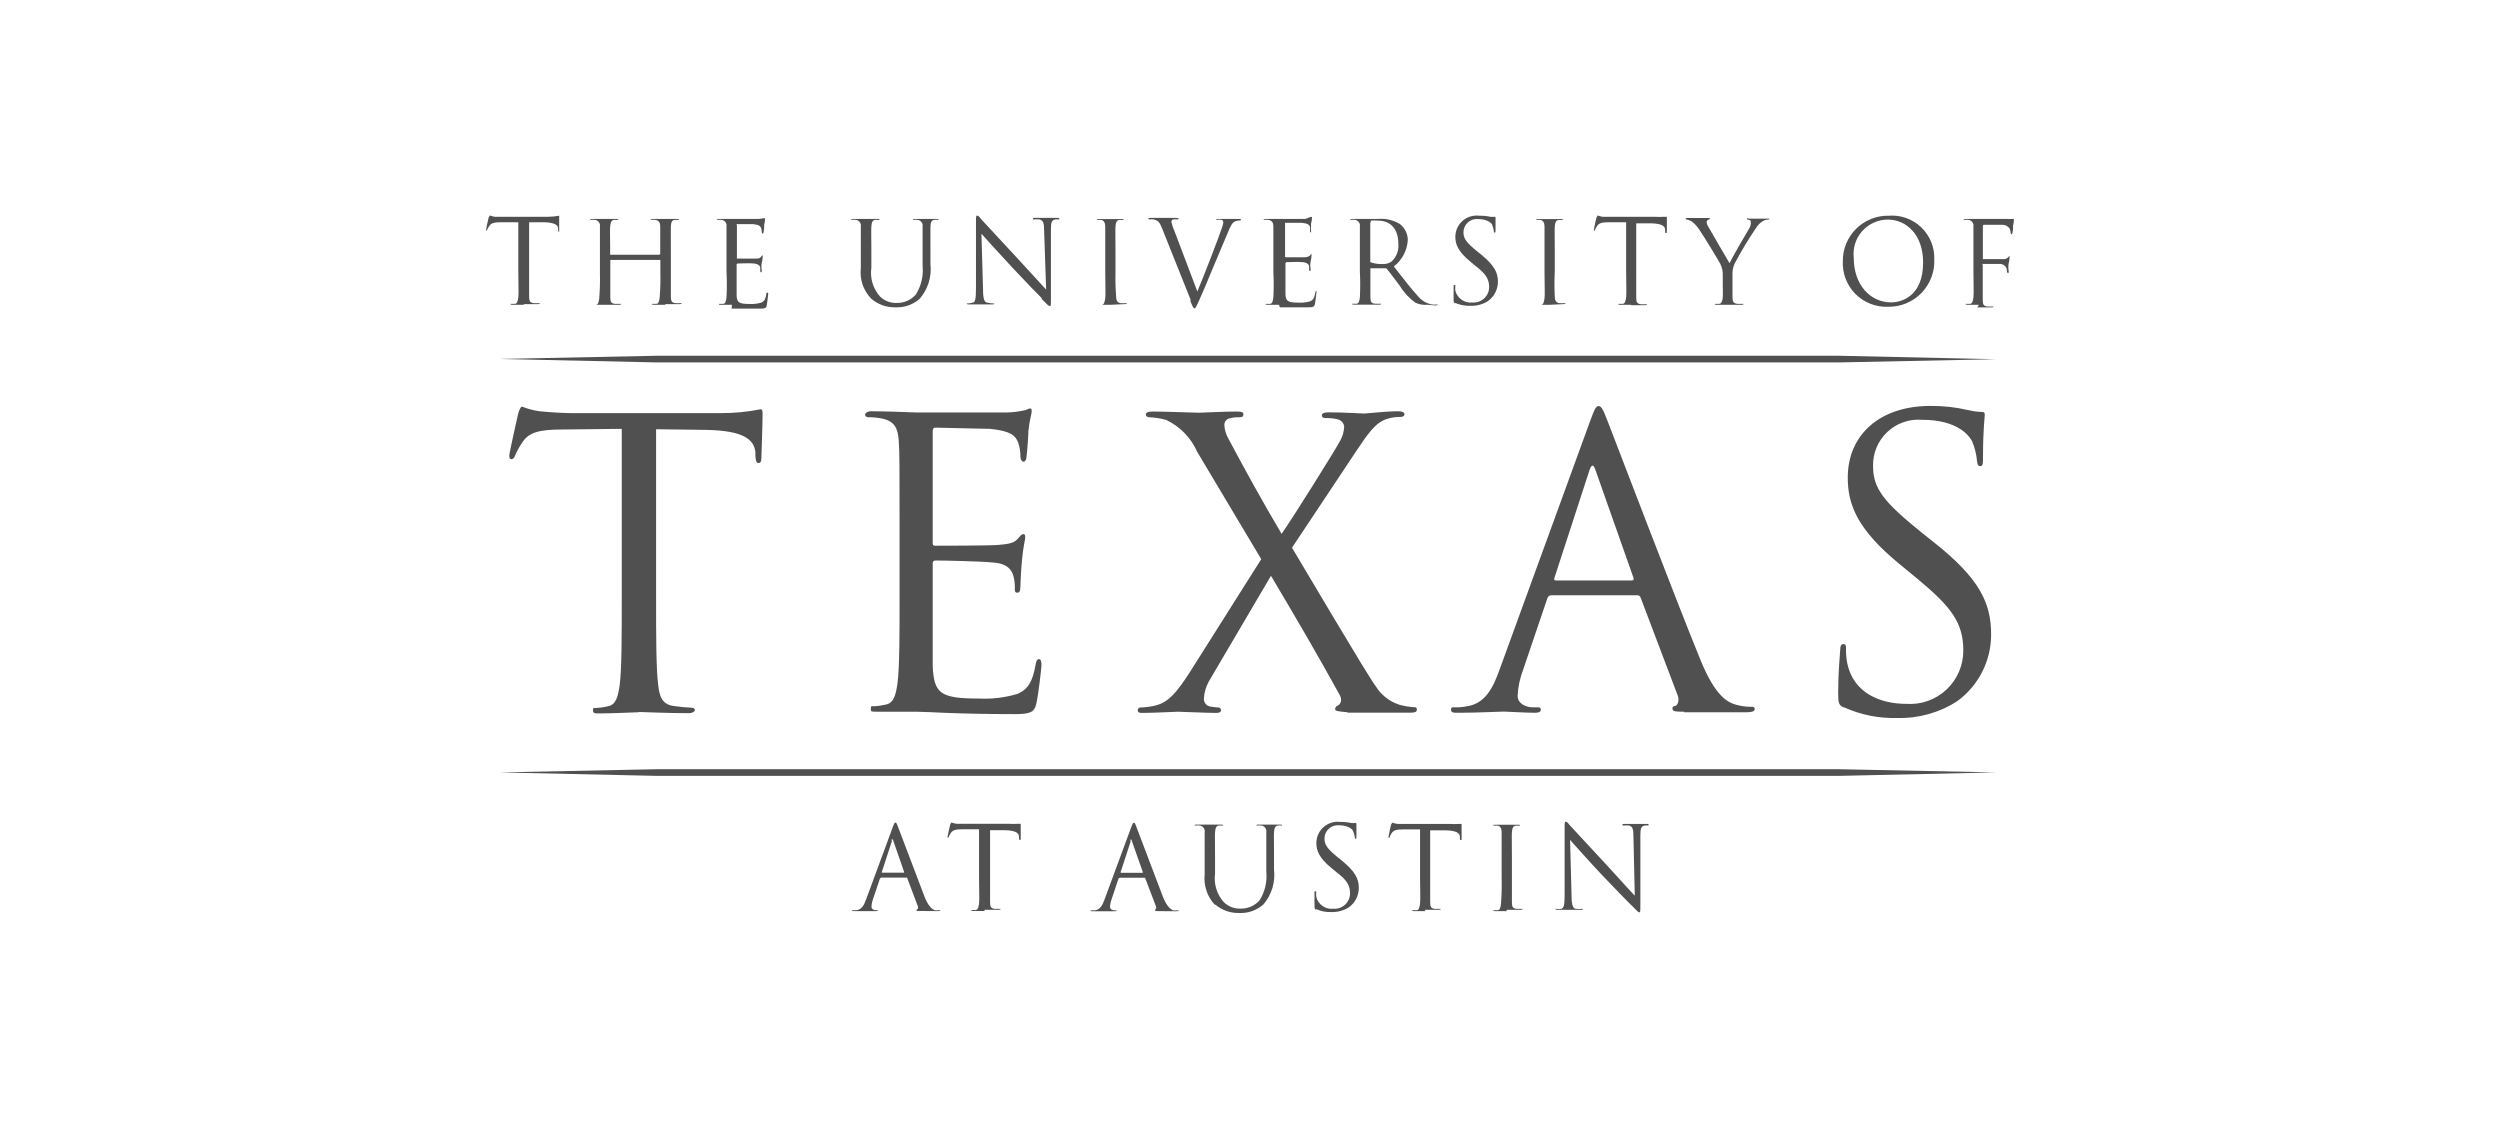
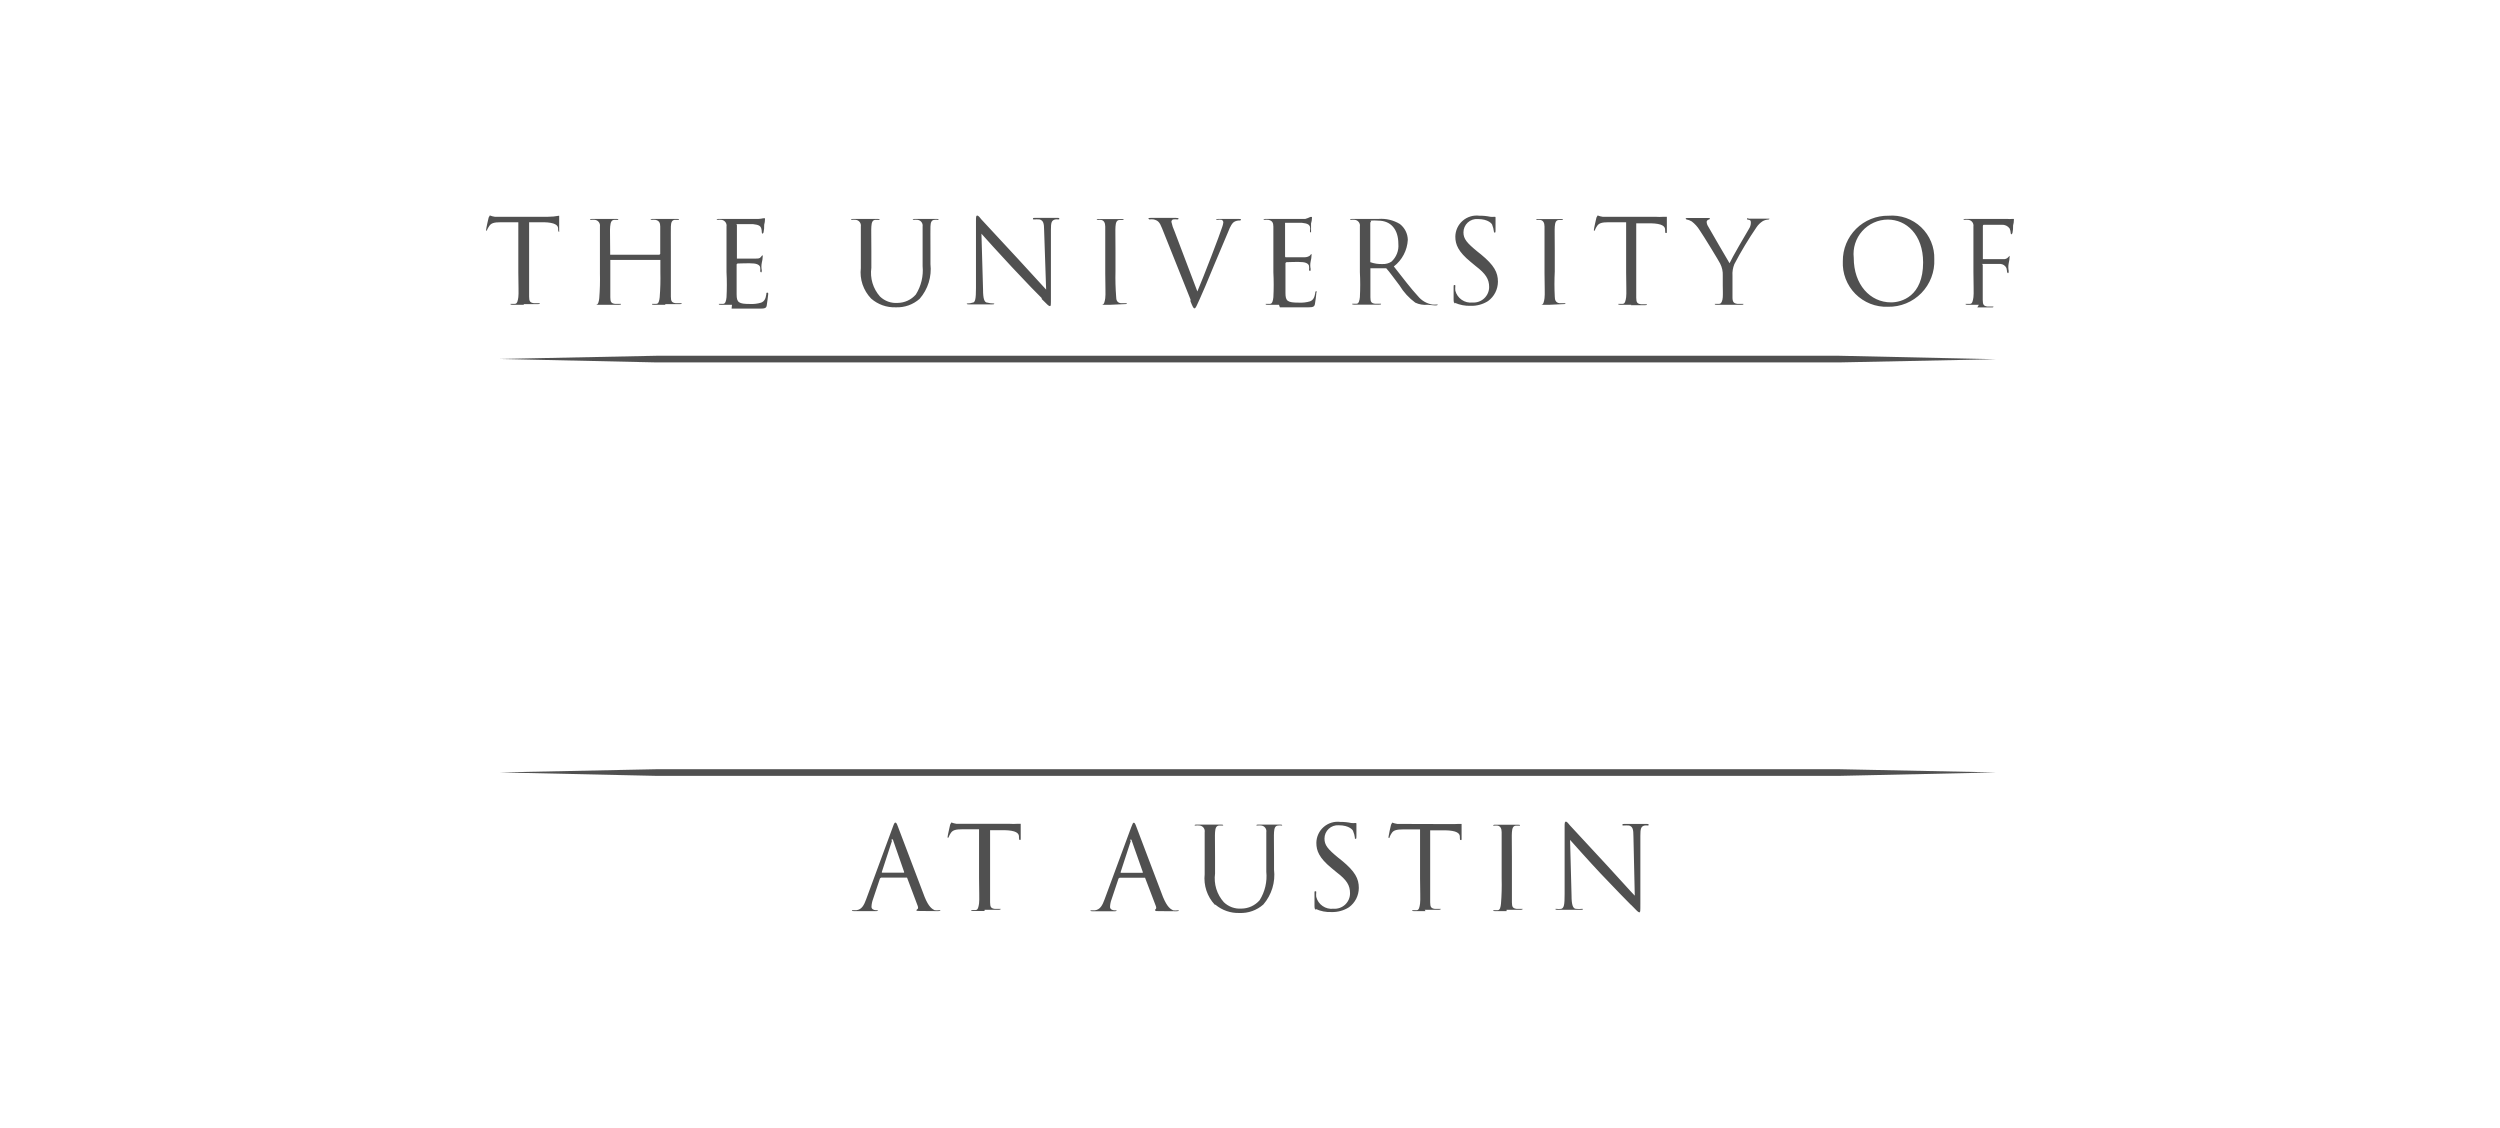
<svg xmlns="http://www.w3.org/2000/svg" width="144" height="65" viewBox="0 0 144 65" fill="none">
  <path fill-rule="evenodd" clip-rule="evenodd" d="M106.147 15.04C106.144 14.695 106.21 14.352 106.341 14.032C106.473 13.713 106.667 13.422 106.912 13.179C107.157 12.935 107.448 12.743 107.768 12.614C108.089 12.484 108.432 12.42 108.777 12.425C109.12 12.397 109.464 12.442 109.788 12.556C110.112 12.67 110.409 12.851 110.658 13.088C110.907 13.325 111.103 13.612 111.233 13.93C111.364 14.248 111.426 14.589 111.415 14.933C111.431 15.291 111.373 15.648 111.245 15.982C111.118 16.317 110.923 16.622 110.673 16.879C110.423 17.135 110.123 17.338 109.792 17.474C109.46 17.61 109.105 17.677 108.747 17.67C108.399 17.683 108.053 17.624 107.729 17.496C107.406 17.368 107.113 17.174 106.868 16.927C106.624 16.68 106.433 16.384 106.309 16.059C106.185 15.735 106.13 15.387 106.147 15.04ZM106.776 14.856C106.776 16.39 107.719 17.417 108.923 17.417C109.529 17.417 110.771 17.072 110.771 15.117C110.771 13.507 109.797 12.648 108.739 12.648C108.461 12.648 108.186 12.708 107.932 12.822C107.678 12.936 107.451 13.102 107.266 13.309C107.08 13.517 106.941 13.762 106.857 14.027C106.772 14.292 106.745 14.572 106.776 14.848V14.856ZM83.827 17.494C83.743 17.44 83.728 17.417 83.728 17.233V16.528C83.728 16.42 83.728 16.42 83.781 16.42C83.835 16.42 83.827 16.42 83.827 16.497C83.817 16.578 83.817 16.661 83.827 16.742C83.881 16.956 84.012 17.144 84.194 17.269C84.375 17.395 84.597 17.45 84.816 17.425C84.939 17.433 85.061 17.416 85.177 17.375C85.292 17.335 85.398 17.271 85.488 17.187C85.578 17.104 85.649 17.003 85.699 16.891C85.748 16.779 85.774 16.658 85.775 16.535C85.775 16.075 85.575 15.768 85.008 15.332L84.701 15.078C83.996 14.496 83.827 14.089 83.827 13.629C83.829 13.456 83.868 13.284 83.94 13.127C84.013 12.969 84.119 12.829 84.25 12.715C84.381 12.601 84.535 12.517 84.701 12.467C84.868 12.417 85.043 12.403 85.215 12.425C85.426 12.422 85.637 12.443 85.844 12.487C85.92 12.496 85.997 12.496 86.074 12.487C86.127 12.487 86.143 12.487 86.143 12.533V13.246C86.143 13.353 86.143 13.399 86.097 13.399C86.051 13.399 86.051 13.361 86.043 13.307C86.03 13.194 86.002 13.083 85.959 12.978C85.959 12.901 85.736 12.617 85.123 12.617C85.017 12.609 84.911 12.622 84.811 12.657C84.71 12.692 84.618 12.747 84.541 12.819C84.463 12.891 84.401 12.978 84.359 13.076C84.316 13.173 84.294 13.278 84.295 13.384C84.295 13.76 84.487 13.99 85.115 14.503L85.299 14.649C86.066 15.278 86.281 15.692 86.281 16.229C86.279 16.445 86.228 16.659 86.129 16.852C86.031 17.045 85.888 17.212 85.713 17.34C85.411 17.532 85.059 17.628 84.701 17.616C84.39 17.625 84.081 17.565 83.796 17.44L83.827 17.494ZM68.576 17.256L66.936 13.154C66.79 12.778 66.69 12.701 66.453 12.64C66.369 12.628 66.284 12.628 66.2 12.64L66.146 12.594C66.146 12.556 66.207 12.548 66.314 12.548H67.702C67.825 12.548 67.886 12.563 67.886 12.594C67.886 12.594 67.886 12.64 67.817 12.64C67.734 12.628 67.648 12.628 67.564 12.64C67.537 12.651 67.513 12.67 67.497 12.695C67.48 12.72 67.472 12.749 67.472 12.778C67.513 12.969 67.574 13.154 67.656 13.33L68.968 16.788C69.351 15.883 70.248 13.553 70.401 13.07C70.431 12.988 70.452 12.903 70.463 12.816C70.464 12.785 70.456 12.753 70.44 12.726C70.424 12.699 70.399 12.677 70.371 12.663C70.287 12.649 70.201 12.649 70.118 12.663H70.041C70.041 12.663 70.041 12.61 70.187 12.61H71.367C71.444 12.61 71.482 12.625 71.482 12.655C71.482 12.655 71.482 12.701 71.406 12.701C71.29 12.697 71.175 12.726 71.076 12.786C70.992 12.847 70.892 12.954 70.716 13.415L69.949 15.232C69.55 16.206 69.243 16.926 69.09 17.256C68.937 17.586 68.876 17.762 68.806 17.762C68.737 17.762 68.699 17.67 68.569 17.348L68.576 17.256ZM50.174 17.195C49.953 16.964 49.785 16.686 49.682 16.383C49.58 16.079 49.547 15.757 49.584 15.439V13.047C49.591 13.002 49.589 12.957 49.578 12.913C49.567 12.869 49.548 12.828 49.52 12.793C49.493 12.757 49.459 12.727 49.42 12.704C49.381 12.682 49.337 12.668 49.293 12.663C49.216 12.655 49.139 12.655 49.063 12.663H49.017C49.017 12.663 49.017 12.61 49.124 12.61H50.558C50.627 12.61 50.665 12.61 50.665 12.663H50.435C50.259 12.663 50.205 12.809 50.19 13.047C50.174 13.284 50.19 13.445 50.19 14.488V15.424C50.148 15.719 50.17 16.02 50.256 16.307C50.342 16.593 50.49 16.856 50.688 17.08C50.822 17.209 50.98 17.308 51.155 17.372C51.329 17.435 51.515 17.461 51.7 17.448C51.9 17.446 52.096 17.403 52.278 17.319C52.459 17.236 52.62 17.115 52.751 16.965C53.06 16.476 53.197 15.899 53.142 15.324V13.047C53.149 13.002 53.147 12.957 53.136 12.913C53.125 12.869 53.105 12.828 53.078 12.793C53.051 12.757 53.017 12.727 52.977 12.704C52.938 12.682 52.895 12.668 52.85 12.663C52.776 12.655 52.702 12.655 52.628 12.663H52.574C52.574 12.663 52.574 12.61 52.682 12.61H53.955C54.023 12.61 54.062 12.61 54.062 12.663H54.001C53.947 12.654 53.893 12.654 53.84 12.663C53.656 12.663 53.602 12.809 53.594 13.047C53.587 13.284 53.594 13.445 53.594 14.488V15.209C53.635 15.567 53.6 15.93 53.493 16.275C53.387 16.619 53.209 16.938 52.973 17.21C52.594 17.547 52.099 17.723 51.593 17.701C51.073 17.72 50.565 17.539 50.174 17.195ZM60.027 17.195C59.95 17.133 58.992 16.144 58.279 15.377C57.566 14.611 56.745 13.706 56.531 13.461L56.623 16.666C56.623 17.218 56.7 17.432 56.876 17.432C56.986 17.462 57.099 17.478 57.213 17.478H57.267C57.267 17.517 57.267 17.532 57.144 17.532H55.795C55.733 17.532 55.687 17.532 55.687 17.478H55.741C55.835 17.478 55.928 17.463 56.017 17.432C56.178 17.432 56.216 17.195 56.216 16.589V12.755C56.216 12.487 56.216 12.418 56.293 12.418C56.37 12.418 56.462 12.563 56.523 12.633C56.584 12.701 57.62 13.821 58.655 14.933L60.257 16.681L60.142 13.284C60.142 12.847 60.089 12.701 59.882 12.64C59.772 12.632 59.661 12.632 59.552 12.64C59.506 12.64 59.498 12.64 59.498 12.594C59.498 12.548 59.552 12.548 59.629 12.548H60.901C60.97 12.548 61.016 12.548 61.016 12.594C61.016 12.64 61.016 12.64 60.947 12.64C60.894 12.631 60.84 12.631 60.786 12.64C60.564 12.686 60.533 12.832 60.533 13.231V17.156C60.533 17.601 60.533 17.632 60.472 17.632C60.411 17.632 60.334 17.563 59.981 17.202L60.027 17.195ZM73.668 17.555H73.008C72.932 17.555 72.901 17.555 72.901 17.501H73.154C73.284 17.501 73.323 17.325 73.346 17.126C73.371 16.643 73.371 16.159 73.346 15.677V13.047C73.346 12.839 73.284 12.709 73.062 12.663C72.986 12.655 72.908 12.655 72.832 12.663H72.778C72.778 12.663 72.778 12.61 72.886 12.61H75.186C75.287 12.581 75.384 12.542 75.477 12.495H75.569V12.556C75.568 12.663 75.55 12.769 75.516 12.87V13.384C75.469 13.384 75.454 13.384 75.454 13.3C75.471 13.219 75.471 13.135 75.454 13.054C75.408 12.947 75.339 12.87 74.979 12.832H74.066C73.997 12.832 74.02 12.832 74.02 12.901V14.749C74.02 14.795 74.02 14.818 74.066 14.818H75.132C75.244 14.823 75.355 14.79 75.447 14.726C75.493 14.664 75.516 14.634 75.546 14.634V14.687C75.542 14.814 75.524 14.94 75.493 15.063C75.463 15.205 75.463 15.351 75.493 15.492C75.493 15.539 75.493 15.615 75.447 15.615L75.4 15.554C75.411 15.483 75.411 15.41 75.4 15.339C75.4 15.247 75.308 15.132 75.048 15.101C74.787 15.071 74.204 15.101 74.097 15.101L74.043 15.148V16.88C74.043 17.348 74.166 17.432 74.81 17.432C75.03 17.445 75.251 17.419 75.462 17.356C75.631 17.287 75.715 17.149 75.761 16.873C75.761 16.804 75.761 16.781 75.822 16.781C75.884 16.781 75.822 16.827 75.822 16.873C75.822 16.919 75.769 17.386 75.738 17.524C75.707 17.662 75.631 17.701 75.37 17.701H73.721L73.668 17.555ZM42.162 17.555H41.51C41.434 17.555 41.403 17.555 41.403 17.501H41.656C41.786 17.501 41.825 17.325 41.847 17.126C41.872 16.643 41.872 16.159 41.847 15.677V13.047C41.855 13.002 41.853 12.957 41.842 12.913C41.831 12.869 41.811 12.828 41.784 12.793C41.757 12.757 41.722 12.727 41.683 12.704C41.644 12.682 41.601 12.668 41.556 12.663C41.482 12.655 41.408 12.655 41.334 12.663H41.28C41.28 12.663 41.28 12.61 41.388 12.61H43.688C43.783 12.605 43.878 12.593 43.971 12.571H44.063V12.633C44.062 12.739 44.047 12.845 44.017 12.947C44.023 13.096 44.01 13.245 43.979 13.392L43.933 13.461C43.933 13.461 43.879 13.461 43.879 13.376C43.88 13.293 43.867 13.21 43.841 13.131C43.795 13.024 43.726 12.947 43.366 12.909H42.446C42.369 12.909 42.446 12.909 42.446 12.978V14.894H43.511C43.665 14.894 43.764 14.894 43.826 14.802C43.887 14.71 43.902 14.71 43.933 14.71V14.764C43.929 14.891 43.911 15.017 43.879 15.14C43.85 15.281 43.85 15.428 43.879 15.569C43.879 15.615 43.879 15.692 43.833 15.692L43.787 15.63C43.797 15.559 43.797 15.487 43.787 15.416C43.787 15.324 43.695 15.209 43.435 15.178C43.174 15.148 42.591 15.178 42.476 15.178L42.43 15.224V16.957C42.43 17.425 42.553 17.509 43.197 17.509C43.414 17.521 43.633 17.495 43.841 17.432C44.017 17.363 44.102 17.225 44.14 16.949C44.14 16.88 44.14 16.857 44.201 16.857C44.263 16.857 44.248 16.903 44.248 16.949C44.248 16.995 44.186 17.463 44.163 17.601C44.14 17.739 44.056 17.777 43.795 17.777H42.139L42.162 17.555ZM113.983 17.555H113.324C113.255 17.555 113.217 17.555 113.217 17.501H113.477C113.608 17.501 113.638 17.325 113.669 17.126C113.7 16.926 113.669 16.359 113.669 15.677V13.047C113.676 13.002 113.674 12.957 113.663 12.913C113.652 12.869 113.633 12.828 113.605 12.793C113.578 12.757 113.544 12.727 113.505 12.704C113.466 12.682 113.422 12.668 113.378 12.663C113.301 12.655 113.224 12.655 113.148 12.663H113.094C113.094 12.663 113.094 12.61 113.201 12.61H115.617C115.713 12.62 115.811 12.62 115.908 12.61H116V12.671C115.999 12.777 115.984 12.883 115.954 12.985C115.96 13.134 115.947 13.284 115.916 13.43L115.862 13.499C115.862 13.499 115.816 13.499 115.816 13.415C115.81 13.327 115.789 13.242 115.755 13.162C115.704 13.09 115.636 13.033 115.556 12.995C115.477 12.958 115.39 12.941 115.302 12.947H114.267C114.267 12.947 114.213 12.947 114.213 13.024V14.925H115.379C115.436 14.933 115.495 14.926 115.549 14.905C115.602 14.883 115.65 14.848 115.686 14.802L115.755 14.733V14.787C115.75 14.914 115.732 15.04 115.701 15.163C115.672 15.31 115.672 15.461 115.701 15.607C115.701 15.653 115.701 15.738 115.655 15.738L115.609 15.677C115.602 15.596 115.59 15.517 115.571 15.439C115.539 15.371 115.489 15.313 115.427 15.271C115.365 15.229 115.293 15.205 115.218 15.201H114.206C114.083 15.201 114.206 15.201 114.206 15.262V17.279C114.206 17.555 114.267 17.624 114.466 17.655H114.819C114.819 17.693 114.819 17.708 114.712 17.708H113.891L113.983 17.555ZM99.53 17.555H98.878C98.802 17.555 98.771 17.555 98.771 17.501H99.024C99.154 17.501 99.216 17.325 99.231 17.126C99.246 16.926 99.231 16.566 99.231 16.459V15.883C99.244 15.639 99.191 15.395 99.078 15.178C99.032 15.071 98.135 13.599 97.897 13.254C97.778 13.061 97.624 12.892 97.445 12.755C97.356 12.699 97.257 12.662 97.153 12.648L97.092 12.602C97.092 12.602 97.092 12.556 97.176 12.556H98.403C98.48 12.556 98.487 12.556 98.487 12.602C98.487 12.648 98.487 12.602 98.388 12.663C98.365 12.673 98.344 12.689 98.33 12.709C98.315 12.729 98.306 12.753 98.303 12.778C98.308 12.871 98.337 12.961 98.388 13.039C98.503 13.238 99.499 14.971 99.622 15.163C99.745 14.879 100.596 13.415 100.734 13.192C100.803 13.09 100.843 12.971 100.849 12.847C100.849 12.755 100.849 12.678 100.742 12.663C100.634 12.648 100.634 12.663 100.634 12.594C100.634 12.525 100.68 12.594 100.749 12.594H101.922C101.922 12.594 101.922 12.648 101.838 12.648C101.73 12.655 101.625 12.686 101.531 12.74C101.392 12.83 101.272 12.947 101.179 13.085C100.711 13.77 100.283 14.482 99.898 15.216C99.812 15.428 99.775 15.656 99.791 15.883V17.126C99.791 17.402 99.868 17.471 100.067 17.501H100.42C100.42 17.54 100.42 17.555 100.312 17.555H99.492H99.53ZM93.971 17.555H93.32C93.243 17.555 93.212 17.555 93.212 17.501H93.465C93.603 17.501 93.634 17.325 93.665 17.126C93.695 16.926 93.665 16.359 93.665 15.677V12.801H92.668C92.261 12.801 92.1 12.855 91.993 13.016C91.948 13.081 91.91 13.15 91.878 13.223C91.879 13.232 91.878 13.242 91.874 13.25C91.871 13.259 91.866 13.267 91.86 13.274C91.853 13.28 91.845 13.285 91.836 13.288C91.828 13.291 91.818 13.293 91.809 13.292V13.231C91.809 13.169 91.939 12.586 91.955 12.533L92.024 12.41C92.118 12.447 92.215 12.473 92.315 12.487H95.351C95.51 12.498 95.668 12.498 95.827 12.487H96.011V13.33C96.011 13.43 96.011 13.422 95.965 13.422C95.919 13.422 95.919 13.422 95.911 13.307V13.231C95.911 13.031 95.735 12.878 95.091 12.863H94.247V17.149C94.247 17.425 94.309 17.494 94.516 17.524H94.861C94.861 17.563 94.861 17.578 94.753 17.578H93.933L93.971 17.555ZM89.279 17.555H88.773C88.903 17.555 88.934 17.379 88.964 17.179C88.995 16.98 88.964 16.413 88.964 15.73V13.047C88.964 12.839 88.888 12.701 88.734 12.671C88.668 12.661 88.601 12.661 88.535 12.671H88.481C88.481 12.671 88.481 12.617 88.589 12.617H89.915C89.992 12.617 90.022 12.617 90.022 12.671H89.808C89.624 12.671 89.57 12.816 89.555 13.054C89.539 13.292 89.555 13.453 89.555 14.496V15.638C89.53 16.121 89.53 16.605 89.555 17.087C89.555 17.287 89.616 17.432 89.816 17.463H90.168C90.168 17.501 90.168 17.517 90.061 17.517L89.279 17.555ZM82.232 17.555C81.988 17.579 81.741 17.537 81.519 17.432C81.156 17.165 80.848 16.829 80.614 16.443C80.331 16.075 80.016 15.63 79.848 15.454H78.935V17.118C78.935 17.394 78.989 17.463 79.196 17.494H79.549C79.549 17.532 79.549 17.547 79.441 17.547H77.992C77.915 17.547 77.885 17.547 77.885 17.494H78.138C78.268 17.494 78.306 17.317 78.329 17.118C78.354 16.635 78.354 16.152 78.329 15.669V13.047C78.337 13.002 78.335 12.957 78.324 12.913C78.313 12.869 78.293 12.828 78.266 12.793C78.239 12.757 78.204 12.727 78.165 12.704C78.126 12.682 78.083 12.668 78.038 12.663C77.964 12.655 77.89 12.655 77.816 12.663H77.762C77.762 12.663 77.762 12.61 77.87 12.61H79.403C79.832 12.577 80.261 12.679 80.63 12.901C80.77 13.009 80.884 13.147 80.964 13.305C81.043 13.463 81.086 13.636 81.09 13.813C81.074 14.112 80.994 14.404 80.855 14.668C80.716 14.933 80.522 15.165 80.285 15.347C80.829 16.045 81.289 16.643 81.673 17.057C81.879 17.311 82.17 17.483 82.493 17.54C82.58 17.548 82.667 17.548 82.754 17.54H82.815C82.815 17.578 82.769 17.593 82.654 17.593L82.232 17.555ZM78.974 12.748L78.928 12.824V15.101C79.154 15.182 79.393 15.218 79.633 15.209C79.811 15.217 79.987 15.172 80.139 15.078C80.283 14.95 80.395 14.789 80.465 14.609C80.536 14.43 80.563 14.236 80.545 14.043C80.545 13.208 80.108 12.709 79.388 12.709C79.237 12.695 79.086 12.695 78.935 12.709L78.974 12.748ZM63.976 17.555H63.462C63.6 17.555 63.631 17.379 63.662 17.179C63.692 16.98 63.662 16.413 63.662 15.73V13.047C63.662 12.839 63.585 12.701 63.439 12.671C63.368 12.662 63.296 12.662 63.224 12.671H63.171C63.171 12.671 63.171 12.617 63.278 12.617H64.612C64.689 12.617 64.72 12.617 64.72 12.671H64.497C64.321 12.671 64.267 12.816 64.252 13.054C64.237 13.292 64.252 13.453 64.252 14.496V15.638C64.24 16.122 64.253 16.605 64.29 17.087C64.29 17.287 64.344 17.432 64.551 17.463H64.904C64.904 17.501 64.904 17.517 64.796 17.517L63.976 17.555ZM38.313 17.555H37.653C37.584 17.555 37.554 17.555 37.554 17.501H37.807C37.937 17.501 37.975 17.325 37.998 17.126C38.036 16.644 38.049 16.16 38.037 15.677V14.971H35.154V17.126C35.154 17.402 35.215 17.471 35.414 17.501H35.767C35.767 17.54 35.767 17.555 35.66 17.555H34.326C34.456 17.555 34.494 17.379 34.517 17.179C34.555 16.697 34.568 16.214 34.556 15.73V13.047C34.563 13.002 34.561 12.957 34.55 12.913C34.539 12.869 34.519 12.828 34.492 12.793C34.465 12.757 34.431 12.727 34.392 12.704C34.352 12.682 34.309 12.668 34.264 12.663C34.19 12.656 34.116 12.656 34.042 12.663H33.981C33.981 12.663 33.981 12.61 34.088 12.61H35.507C35.583 12.61 35.614 12.61 35.614 12.663H35.399C35.215 12.663 35.169 12.809 35.146 13.047C35.123 13.284 35.146 13.445 35.146 14.488V14.672H37.983L38.029 14.626V13.047C38.029 12.839 37.968 12.709 37.753 12.663C37.677 12.656 37.599 12.656 37.523 12.663H37.462C37.476 12.646 37.493 12.633 37.513 12.623C37.533 12.614 37.555 12.609 37.577 12.61H39.003C39.072 12.61 39.11 12.61 39.11 12.663H38.888C38.704 12.663 38.65 12.809 38.642 13.047C38.635 13.284 38.642 13.445 38.642 14.488V17.087C38.642 17.363 38.704 17.432 38.911 17.463H39.264C39.264 17.501 39.264 17.517 39.156 17.517H38.328L38.313 17.555ZM30.17 17.555H29.511C29.434 17.555 29.403 17.555 29.403 17.501H29.656C29.794 17.501 29.825 17.325 29.855 17.126C29.886 16.926 29.855 16.359 29.855 15.677V12.801H28.859C28.445 12.801 28.291 12.855 28.184 13.016C28.138 13.082 28.097 13.151 28.061 13.223C28.062 13.232 28.061 13.24 28.059 13.249C28.056 13.257 28.052 13.265 28.046 13.271C28.04 13.278 28.033 13.283 28.025 13.286C28.017 13.29 28.009 13.292 28 13.292V13.231C28 13.169 28.13 12.586 28.146 12.533L28.215 12.41C28.309 12.447 28.406 12.473 28.506 12.487H31.542C31.766 12.487 31.989 12.467 32.209 12.425V13.361C32.209 13.361 32.156 13.361 32.148 13.246V13.169C32.148 12.97 31.964 12.816 31.32 12.801H30.477V17.087C30.477 17.363 30.538 17.432 30.745 17.463H31.098C31.098 17.501 31.059 17.517 30.99 17.517H30.17V17.555Z" fill="#505050" />
-   <path fill-rule="evenodd" clip-rule="evenodd" d="M75.815 52.412C75.723 52.365 75.715 52.335 75.715 52.151V51.445C75.715 51.338 75.715 51.338 75.769 51.338C75.822 51.338 75.815 51.338 75.815 51.415C75.805 51.496 75.805 51.579 75.815 51.66C75.869 51.874 75.999 52.062 76.181 52.187C76.363 52.313 76.584 52.368 76.804 52.343C76.926 52.352 77.049 52.336 77.165 52.296C77.281 52.255 77.388 52.191 77.478 52.108C77.568 52.024 77.639 51.923 77.689 51.81C77.737 51.697 77.763 51.576 77.762 51.453C77.762 50.993 77.57 50.686 76.995 50.249L76.689 49.996C75.983 49.414 75.822 49.007 75.822 48.547C75.824 48.373 75.863 48.202 75.936 48.044C76.008 47.887 76.114 47.747 76.245 47.633C76.376 47.519 76.53 47.434 76.697 47.384C76.863 47.334 77.038 47.321 77.21 47.343C77.419 47.34 77.627 47.361 77.831 47.405C77.907 47.414 77.985 47.414 78.061 47.405C78.115 47.405 78.13 47.405 78.13 47.451V48.156C78.13 48.271 78.13 48.317 78.084 48.317C78.038 48.317 78.038 48.317 78.038 48.233C78.024 48.117 77.993 48.003 77.946 47.895C77.946 47.819 77.724 47.535 77.11 47.535C77.005 47.528 76.9 47.542 76.8 47.577C76.701 47.612 76.61 47.668 76.533 47.74C76.456 47.812 76.395 47.899 76.353 47.995C76.311 48.092 76.29 48.196 76.29 48.302C76.29 48.678 76.474 48.907 77.103 49.421L77.287 49.567C78.053 50.196 78.268 50.61 78.268 51.146C78.267 51.363 78.215 51.577 78.117 51.77C78.018 51.963 77.876 52.13 77.701 52.258C77.399 52.45 77.046 52.546 76.689 52.534C76.38 52.547 76.073 52.487 75.792 52.358L75.815 52.412ZM69.972 52.112C69.754 51.879 69.59 51.601 69.489 51.298C69.389 50.995 69.355 50.674 69.389 50.357V47.934C69.397 47.889 69.395 47.844 69.385 47.8C69.374 47.756 69.354 47.715 69.327 47.679C69.3 47.643 69.265 47.613 69.226 47.591C69.186 47.569 69.143 47.555 69.098 47.55C69.021 47.542 68.944 47.542 68.868 47.55H68.814C68.814 47.512 68.814 47.497 68.921 47.497H70.348C70.424 47.497 70.455 47.497 70.455 47.55H70.24C70.056 47.55 70.003 47.696 69.987 47.934C69.972 48.171 69.987 48.332 69.987 49.375V50.318C69.947 50.613 69.971 50.914 70.058 51.199C70.146 51.483 70.294 51.745 70.493 51.967C70.627 52.096 70.786 52.196 70.96 52.259C71.135 52.322 71.32 52.348 71.505 52.335C71.705 52.334 71.902 52.29 72.083 52.207C72.264 52.123 72.425 52.002 72.556 51.852C72.862 51.363 72.997 50.785 72.939 50.211V47.934C72.947 47.889 72.945 47.844 72.935 47.8C72.924 47.756 72.904 47.715 72.877 47.679C72.85 47.643 72.815 47.613 72.776 47.591C72.736 47.569 72.693 47.555 72.648 47.55C72.571 47.542 72.494 47.542 72.418 47.55H72.372C72.372 47.512 72.372 47.497 72.479 47.497H73.744C73.821 47.497 73.852 47.497 73.852 47.55H73.806C73.75 47.541 73.693 47.541 73.637 47.55C73.453 47.55 73.399 47.696 73.384 47.934C73.369 48.171 73.384 48.332 73.384 49.375V50.088C73.426 50.447 73.394 50.811 73.288 51.157C73.182 51.503 73.006 51.823 72.771 52.097C72.392 52.434 71.897 52.61 71.39 52.588C70.888 52.604 70.396 52.435 70.01 52.112H69.972ZM93.933 52.112C93.864 52.044 92.898 51.062 92.185 50.303C91.472 49.544 90.651 48.616 90.436 48.378L90.521 51.584C90.521 52.136 90.605 52.35 90.789 52.35C90.899 52.362 91.009 52.362 91.119 52.35H91.173C91.173 52.396 91.173 52.404 91.058 52.404H89.7C89.631 52.404 89.593 52.404 89.593 52.35H89.647C89.738 52.362 89.831 52.362 89.923 52.35C90.091 52.304 90.122 52.112 90.122 51.499V47.665C90.122 47.397 90.122 47.328 90.199 47.328C90.275 47.328 90.36 47.474 90.429 47.543C90.498 47.612 91.525 48.731 92.56 49.843C93.22 50.556 93.948 51.376 94.163 51.591L94.086 48.187C94.086 47.757 94.04 47.612 93.833 47.55C93.724 47.542 93.613 47.542 93.504 47.55C93.457 47.55 93.45 47.55 93.45 47.504C93.45 47.458 93.504 47.458 93.58 47.458H94.845C94.922 47.458 94.96 47.458 94.96 47.504C94.96 47.55 94.96 47.55 94.891 47.55C94.838 47.542 94.784 47.542 94.73 47.55C94.516 47.596 94.485 47.742 94.485 48.148V52.066C94.485 52.511 94.485 52.55 94.424 52.55C94.362 52.55 94.293 52.473 93.941 52.112H93.933ZM86.779 52.481H86.12C86.043 52.481 86.012 52.481 86.012 52.427H86.265C86.403 52.427 86.434 52.251 86.457 52.051C86.495 51.569 86.508 51.085 86.495 50.602V47.934C86.495 47.719 86.419 47.589 86.273 47.558C86.202 47.549 86.13 47.549 86.058 47.558H86.005C86.005 47.52 86.043 47.504 86.112 47.504H87.446C87.523 47.504 87.553 47.504 87.553 47.558H87.331C87.155 47.558 87.101 47.704 87.086 47.941C87.07 48.179 87.086 48.34 87.086 49.383V51.974C87.086 52.251 87.147 52.319 87.354 52.35H87.707C87.707 52.35 87.707 52.404 87.6 52.404H86.779V52.481ZM82.11 52.481H81.45C81.374 52.481 81.343 52.481 81.343 52.427H81.603C81.734 52.427 81.765 52.251 81.795 52.051C81.826 51.852 81.795 51.246 81.795 50.602V47.773H80.844C80.43 47.773 80.262 47.826 80.162 47.987C80.115 48.054 80.077 48.126 80.047 48.202C80.047 48.248 80.047 48.263 79.978 48.263V48.202C79.978 48.141 80.108 47.558 80.124 47.504L80.193 47.382C80.287 47.417 80.385 47.443 80.484 47.458H83.528C83.686 47.47 83.845 47.47 84.004 47.458H84.188V48.302C84.188 48.401 84.188 48.386 84.141 48.386C84.096 48.386 84.096 48.386 84.088 48.271V48.194C84.088 47.995 83.904 47.842 83.26 47.826H82.378V51.974C82.378 52.251 82.439 52.319 82.639 52.35H82.991C82.991 52.35 82.991 52.404 82.884 52.404H82.064L82.11 52.481ZM66.729 52.481C66.606 52.481 66.537 52.481 66.537 52.435V52.381C66.583 52.381 66.621 52.312 66.583 52.205L65.954 50.556H64.497L64.428 50.602L64.03 51.791C63.974 51.935 63.943 52.088 63.938 52.243C63.938 52.373 64.076 52.435 64.191 52.435H64.321C64.321 52.435 64.321 52.488 64.221 52.488H62.933C62.849 52.488 62.81 52.488 62.81 52.435H63.063C63.37 52.396 63.501 52.143 63.623 51.806L65.157 47.65C65.241 47.428 65.264 47.389 65.302 47.389C65.341 47.389 65.371 47.389 65.456 47.627C65.54 47.865 66.606 50.648 66.989 51.668C67.235 52.258 67.426 52.365 67.572 52.435C67.658 52.447 67.746 52.447 67.833 52.435H67.902C67.902 52.481 67.848 52.488 67.764 52.488L66.729 52.481ZM65.141 48.417L64.551 50.226V50.272H65.824V50.226L65.187 48.417C65.188 48.401 65.183 48.385 65.173 48.373C65.163 48.36 65.149 48.351 65.134 48.348C65.118 48.348 65.134 48.348 65.088 48.417H65.141ZM56.707 52.473H56.048C55.979 52.473 55.94 52.473 55.94 52.419H56.193C56.331 52.419 56.362 52.243 56.393 52.044C56.423 51.844 56.393 51.238 56.393 50.594V47.765H55.45C55.036 47.765 54.875 47.819 54.767 47.98C54.721 48.046 54.682 48.118 54.652 48.194C54.652 48.203 54.65 48.212 54.647 48.22C54.643 48.228 54.638 48.235 54.631 48.24C54.625 48.246 54.617 48.251 54.609 48.253C54.601 48.256 54.592 48.257 54.583 48.256V48.194C54.583 48.133 54.721 47.55 54.729 47.497L54.798 47.374C54.892 47.409 54.99 47.435 55.089 47.451H58.133C58.292 47.462 58.45 47.462 58.609 47.451H58.793V48.294C58.793 48.394 58.793 48.378 58.747 48.378C58.701 48.378 58.701 48.378 58.693 48.263V48.187C58.693 47.987 58.509 47.834 57.873 47.819H57.029V51.974C57.029 52.251 57.09 52.319 57.29 52.35H57.643C57.643 52.35 57.643 52.404 57.535 52.404H56.715L56.707 52.473ZM52.981 52.473C52.858 52.473 52.781 52.473 52.781 52.427L52.827 52.373C52.866 52.373 52.904 52.304 52.866 52.197L52.245 50.548H50.757L50.688 50.594L50.289 51.783C50.234 51.928 50.203 52.08 50.197 52.235C50.197 52.366 50.336 52.427 50.45 52.427H50.589C50.563 52.456 50.528 52.476 50.489 52.481H49.201C49.116 52.481 49.07 52.481 49.07 52.427H49.331C49.638 52.389 49.768 52.136 49.891 51.798L51.424 47.642C51.501 47.42 51.532 47.382 51.57 47.382C51.608 47.382 51.639 47.382 51.723 47.619C51.808 47.857 52.866 50.64 53.257 51.66C53.495 52.251 53.694 52.358 53.832 52.427C53.921 52.44 54.011 52.44 54.1 52.427H54.169C54.169 52.473 54.108 52.481 54.031 52.481L52.981 52.473ZM51.386 48.409L50.795 50.219V50.265H52.076V50.219L51.447 48.409C51.448 48.393 51.443 48.377 51.433 48.365C51.423 48.352 51.409 48.343 51.394 48.34C51.378 48.34 51.355 48.34 51.34 48.409H51.386Z" fill="#505050" />
-   <path fill-rule="evenodd" clip-rule="evenodd" d="M106.224 40.765C105.902 40.611 105.879 40.512 105.879 39.891C105.879 38.748 105.971 37.828 105.994 37.46C105.994 37.207 106.055 37.099 106.178 37.099C106.301 37.099 106.331 37.169 106.331 37.345C106.324 37.63 106.347 37.916 106.4 38.196C106.745 39.891 108.263 40.542 109.805 40.542C110.225 40.572 110.647 40.514 111.044 40.373C111.442 40.233 111.806 40.011 112.114 39.724C112.421 39.436 112.667 39.088 112.834 38.701C113.002 38.314 113.087 37.897 113.086 37.475C113.086 35.888 112.419 34.976 110.449 33.343L109.414 32.491C106.983 30.498 106.431 29.072 106.431 27.515C106.431 25.054 108.263 23.382 111.185 23.382C111.902 23.373 112.618 23.45 113.316 23.612C113.568 23.673 113.825 23.712 114.083 23.727C114.267 23.727 114.321 23.727 114.321 23.888C114.321 24.049 114.221 24.762 114.221 26.319C114.221 26.687 114.221 26.848 114.068 26.848C113.914 26.848 113.907 26.733 113.876 26.549C113.84 26.153 113.742 25.765 113.585 25.399C113.447 25.146 112.818 24.18 110.709 24.18C110.344 24.151 109.978 24.199 109.632 24.32C109.287 24.442 108.971 24.635 108.705 24.886C108.439 25.138 108.229 25.442 108.088 25.78C107.947 26.118 107.879 26.482 107.888 26.848C107.888 28.159 108.532 28.934 110.694 30.682L111.33 31.188C114.045 33.319 114.689 34.746 114.689 36.555C114.689 37.303 114.511 38.04 114.172 38.707C113.832 39.373 113.339 39.95 112.734 40.389C111.703 41.055 110.494 41.392 109.268 41.355C108.212 41.386 107.162 41.173 106.201 40.734L106.224 40.765ZM52.774 40.995H50.527C50.182 40.995 50.159 40.995 50.159 40.818C50.159 40.642 50.205 40.68 50.343 40.68C50.576 40.67 50.807 40.636 51.033 40.581C51.493 40.489 51.608 39.99 51.7 39.323C51.815 38.357 51.815 36.547 51.815 34.339V30.367C51.815 26.787 51.815 26.143 51.769 25.407C51.723 24.671 51.539 24.256 50.78 24.103C50.528 24.054 50.271 24.03 50.013 24.034C49.929 24.034 49.829 23.98 49.829 23.896C49.829 23.812 49.929 23.689 50.174 23.689C51.202 23.689 52.651 23.758 52.758 23.758H58.026C58.356 23.748 58.685 23.707 59.007 23.635C59.122 23.635 59.214 23.528 59.329 23.528C59.444 23.528 59.421 23.62 59.421 23.735C59.421 23.85 59.306 24.172 59.237 24.808C59.237 25.038 59.168 26.051 59.122 26.342C59.122 26.457 59.053 26.595 58.961 26.595C58.869 26.595 58.777 26.48 58.777 26.296C58.779 26.014 58.732 25.734 58.639 25.468C58.478 25.1 58.248 24.824 57.014 24.701C56.623 24.701 54.115 24.632 53.862 24.632C53.77 24.632 53.724 24.701 53.724 24.862V31.203C53.724 31.364 53.724 31.433 53.862 31.433C54.161 31.433 56.991 31.433 57.512 31.387C58.034 31.341 58.386 31.295 58.593 31.065C58.8 30.835 58.846 30.766 58.938 30.766C59.03 30.766 59.053 30.812 59.053 30.95C59.053 31.088 58.938 31.479 58.869 32.238C58.823 32.691 58.777 33.542 58.777 33.703C58.777 33.864 58.777 34.14 58.616 34.14C58.455 34.14 58.455 34.048 58.455 33.933C58.466 33.675 58.438 33.416 58.371 33.166C58.271 32.852 58.064 32.453 57.167 32.399C56.554 32.33 54.277 32.284 53.893 32.284C53.77 32.284 53.724 32.346 53.724 32.438V38.349C53.794 39.937 54.139 40.236 56.393 40.236C57.141 40.273 57.891 40.183 58.609 39.967C59.207 39.714 59.483 39.254 59.644 38.311C59.69 38.058 59.736 37.966 59.851 37.966C59.966 37.966 59.989 38.15 59.989 38.311C59.989 38.472 59.805 40.059 59.69 40.542C59.575 41.025 59.345 41.133 58.448 41.133C54.982 41.133 53.449 40.995 52.774 40.995ZM97.015 40.995C96.586 40.995 96.333 40.995 96.333 40.826C96.333 40.657 96.402 40.688 96.494 40.665C96.586 40.642 96.77 40.412 96.632 40.051L94.5 34.424C94.487 34.38 94.459 34.343 94.421 34.318C94.383 34.293 94.338 34.282 94.293 34.286H89.355C89.302 34.287 89.251 34.306 89.21 34.339C89.168 34.372 89.139 34.418 89.125 34.47L87.745 38.541C87.554 39.031 87.442 39.549 87.415 40.075C87.415 40.535 87.899 40.742 88.29 40.742H88.52C88.681 40.742 88.75 40.742 88.75 40.88C88.75 41.018 88.612 41.056 88.405 41.056C87.853 41.056 86.871 40.987 86.618 40.987C86.365 40.987 85.085 41.056 84.019 41.056C83.72 41.056 83.582 41.056 83.582 40.88C83.582 40.703 83.681 40.742 83.789 40.742C84.012 40.748 84.236 40.73 84.456 40.688C85.514 40.55 85.989 39.676 86.388 38.533L91.579 24.287C91.855 23.52 91.939 23.39 92.077 23.39C92.215 23.39 92.307 23.497 92.583 24.218C92.928 25.084 96.532 34.569 97.951 38.02C98.779 40.059 99.484 40.435 99.929 40.573C100.227 40.663 100.537 40.71 100.849 40.711C100.987 40.711 101.071 40.711 101.071 40.849C101.071 40.987 100.864 41.025 100.619 41.025H97.008L97.015 40.995ZM93.994 33.434C94.109 33.434 94.109 33.365 94.086 33.273L91.901 27.078C91.786 26.733 91.679 26.733 91.556 27.078L89.539 33.273C89.493 33.389 89.539 33.434 89.608 33.434H93.994ZM77.616 41.025C77.026 40.972 76.903 40.956 76.903 40.834C76.904 40.792 76.918 40.753 76.943 40.72C76.968 40.687 77.002 40.662 77.041 40.65C77.156 40.611 77.371 40.374 77.156 40.013C75.922 37.759 74.588 35.489 73.208 33.166L69.627 39.254C69.456 39.565 69.358 39.911 69.343 40.266C69.344 40.37 69.381 40.47 69.448 40.548C69.516 40.627 69.609 40.679 69.711 40.696C69.856 40.723 70.002 40.741 70.148 40.749C70.171 40.746 70.193 40.748 70.215 40.754C70.237 40.76 70.257 40.77 70.275 40.785C70.292 40.799 70.306 40.817 70.316 40.838C70.326 40.858 70.332 40.88 70.332 40.903C70.332 41.025 70.217 41.064 70.056 41.064C69.504 41.064 68.055 40.995 67.848 40.995C67.641 40.995 66.522 41.064 65.763 41.064C65.579 41.064 65.532 40.995 65.532 40.903C65.533 40.88 65.539 40.858 65.549 40.838C65.559 40.817 65.573 40.799 65.59 40.785C65.608 40.77 65.628 40.76 65.65 40.754C65.671 40.748 65.694 40.746 65.716 40.749C66.012 40.743 66.305 40.702 66.591 40.627C67.281 40.443 67.741 39.944 68.5 38.771L72.648 32.208L68.96 26.028C68.605 25.219 67.971 24.566 67.173 24.188C66.858 24.101 66.534 24.049 66.207 24.034C66.069 24.034 66 23.965 66 23.873C66 23.781 66.092 23.704 66.391 23.704C67.035 23.704 68.891 23.773 69.075 23.773C69.259 23.773 70.455 23.704 71.237 23.704C71.551 23.704 71.621 23.758 71.621 23.873C71.621 23.988 71.551 24.034 71.421 24.034C71.212 24.025 71.002 24.049 70.8 24.103C70.716 24.126 70.642 24.178 70.592 24.249C70.541 24.32 70.517 24.407 70.524 24.494C70.538 24.765 70.617 25.027 70.754 25.261C71.72 27.078 72.656 28.78 73.821 30.751C74.511 29.762 76.965 25.836 77.195 25.384C77.337 25.13 77.416 24.846 77.425 24.555C77.408 24.456 77.362 24.364 77.292 24.292C77.222 24.219 77.132 24.169 77.034 24.149C76.808 24.096 76.576 24.073 76.344 24.08C76.206 24.08 76.137 24.026 76.137 23.919C76.137 23.819 76.259 23.75 76.528 23.75C77.402 23.75 78.368 23.819 78.575 23.819C78.782 23.819 79.756 23.689 80.538 23.689C80.791 23.689 80.898 23.758 80.898 23.858C80.898 23.957 80.814 24.019 80.645 24.019C80.385 24.013 80.126 24.052 79.878 24.134C79.219 24.341 78.782 25 78.115 25.989L74.419 31.548C74.856 32.261 78.782 38.94 79.265 39.561C79.579 40.054 80.056 40.421 80.614 40.596C80.878 40.668 81.147 40.714 81.419 40.734C81.542 40.734 81.611 40.734 81.611 40.872C81.611 41.01 81.489 41.048 81.281 41.048H77.609L77.616 41.025ZM36.779 41.025C36.657 41.025 35.246 41.094 34.525 41.094C34.272 41.094 34.157 41.094 34.157 40.918C34.157 40.742 34.203 40.78 34.341 40.78C34.574 40.769 34.805 40.736 35.031 40.68C35.491 40.588 35.606 40.09 35.698 39.423C35.813 38.457 35.813 36.647 35.813 34.439V24.701L32.416 24.739C30.99 24.739 30.438 24.924 30.07 25.506C29.916 25.73 29.785 25.969 29.679 26.219C29.61 26.403 29.541 26.449 29.457 26.449C29.372 26.449 29.334 26.38 29.334 26.242C29.334 26.104 29.794 24.042 29.84 23.858C29.886 23.674 29.978 23.421 30.07 23.421C30.395 23.551 30.735 23.641 31.082 23.689C31.749 23.758 32.616 23.796 32.9 23.796H41.51C42.282 23.8 43.053 23.725 43.81 23.574C43.925 23.574 43.925 23.712 43.925 23.85C43.925 24.532 43.856 26.15 43.856 26.373C43.856 26.595 43.787 26.672 43.695 26.672C43.603 26.672 43.534 26.603 43.511 26.281V26.028C43.419 25.338 42.89 24.808 40.69 24.762L37.791 24.724V34.424C37.791 36.632 37.791 38.441 37.906 39.407C37.975 40.075 38.113 40.573 38.803 40.665C39.147 40.716 39.492 40.749 39.839 40.765C39.977 40.765 40.023 40.834 40.023 40.903C40.023 40.972 39.908 41.079 39.655 41.079C38.389 41.079 36.948 41.01 36.833 41.01L36.779 41.025Z" fill="#505050" />
+   <path fill-rule="evenodd" clip-rule="evenodd" d="M75.815 52.412C75.723 52.365 75.715 52.335 75.715 52.151V51.445C75.715 51.338 75.715 51.338 75.769 51.338C75.822 51.338 75.815 51.338 75.815 51.415C75.805 51.496 75.805 51.579 75.815 51.66C75.869 51.874 75.999 52.062 76.181 52.187C76.363 52.313 76.584 52.368 76.804 52.343C76.926 52.352 77.049 52.336 77.165 52.296C77.281 52.255 77.388 52.191 77.478 52.108C77.568 52.024 77.639 51.923 77.689 51.81C77.737 51.697 77.763 51.576 77.762 51.453C77.762 50.993 77.57 50.686 76.995 50.249L76.689 49.996C75.983 49.414 75.822 49.007 75.822 48.547C75.824 48.373 75.863 48.202 75.936 48.044C76.008 47.887 76.114 47.747 76.245 47.633C76.376 47.519 76.53 47.434 76.697 47.384C76.863 47.334 77.038 47.321 77.21 47.343C77.419 47.34 77.627 47.361 77.831 47.405C77.907 47.414 77.985 47.414 78.061 47.405C78.115 47.405 78.13 47.405 78.13 47.451V48.156C78.13 48.271 78.13 48.317 78.084 48.317C78.038 48.317 78.038 48.317 78.038 48.233C78.024 48.117 77.993 48.003 77.946 47.895C77.946 47.819 77.724 47.535 77.11 47.535C77.005 47.528 76.9 47.542 76.8 47.577C76.701 47.612 76.61 47.668 76.533 47.74C76.456 47.812 76.395 47.899 76.353 47.995C76.311 48.092 76.29 48.196 76.29 48.302C76.29 48.678 76.474 48.907 77.103 49.421L77.287 49.567C78.053 50.196 78.268 50.61 78.268 51.146C78.267 51.363 78.215 51.577 78.117 51.77C78.018 51.963 77.876 52.13 77.701 52.258C77.399 52.45 77.046 52.546 76.689 52.534C76.38 52.547 76.073 52.487 75.792 52.358L75.815 52.412ZM69.972 52.112C69.754 51.879 69.59 51.601 69.489 51.298C69.389 50.995 69.355 50.674 69.389 50.357V47.934C69.397 47.889 69.395 47.844 69.385 47.8C69.374 47.756 69.354 47.715 69.327 47.679C69.3 47.643 69.265 47.613 69.226 47.591C69.186 47.569 69.143 47.555 69.098 47.55C69.021 47.542 68.944 47.542 68.868 47.55H68.814C68.814 47.512 68.814 47.497 68.921 47.497H70.348C70.424 47.497 70.455 47.497 70.455 47.55H70.24C70.056 47.55 70.003 47.696 69.987 47.934C69.972 48.171 69.987 48.332 69.987 49.375V50.318C69.947 50.613 69.971 50.914 70.058 51.199C70.146 51.483 70.294 51.745 70.493 51.967C70.627 52.096 70.786 52.196 70.96 52.259C71.135 52.322 71.32 52.348 71.505 52.335C71.705 52.334 71.902 52.29 72.083 52.207C72.264 52.123 72.425 52.002 72.556 51.852C72.862 51.363 72.997 50.785 72.939 50.211V47.934C72.947 47.889 72.945 47.844 72.935 47.8C72.924 47.756 72.904 47.715 72.877 47.679C72.85 47.643 72.815 47.613 72.776 47.591C72.736 47.569 72.693 47.555 72.648 47.55C72.571 47.542 72.494 47.542 72.418 47.55H72.372C72.372 47.512 72.372 47.497 72.479 47.497H73.744C73.821 47.497 73.852 47.497 73.852 47.55H73.806C73.75 47.541 73.693 47.541 73.637 47.55C73.453 47.55 73.399 47.696 73.384 47.934C73.369 48.171 73.384 48.332 73.384 49.375V50.088C73.426 50.447 73.394 50.811 73.288 51.157C73.182 51.503 73.006 51.823 72.771 52.097C72.392 52.434 71.897 52.61 71.39 52.588C70.888 52.604 70.396 52.435 70.01 52.112H69.972ZM93.933 52.112C93.864 52.044 92.898 51.062 92.185 50.303C91.472 49.544 90.651 48.616 90.436 48.378L90.521 51.584C90.521 52.136 90.605 52.35 90.789 52.35C90.899 52.362 91.009 52.362 91.119 52.35H91.173C91.173 52.396 91.173 52.404 91.058 52.404H89.7C89.631 52.404 89.593 52.404 89.593 52.35H89.647C89.738 52.362 89.831 52.362 89.923 52.35C90.091 52.304 90.122 52.112 90.122 51.499V47.665C90.122 47.397 90.122 47.328 90.199 47.328C90.275 47.328 90.36 47.474 90.429 47.543C90.498 47.612 91.525 48.731 92.56 49.843C93.22 50.556 93.948 51.376 94.163 51.591L94.086 48.187C94.086 47.757 94.04 47.612 93.833 47.55C93.724 47.542 93.613 47.542 93.504 47.55C93.457 47.55 93.45 47.55 93.45 47.504C93.45 47.458 93.504 47.458 93.58 47.458H94.845C94.922 47.458 94.96 47.458 94.96 47.504C94.96 47.55 94.96 47.55 94.891 47.55C94.838 47.542 94.784 47.542 94.73 47.55C94.516 47.596 94.485 47.742 94.485 48.148V52.066C94.485 52.511 94.485 52.55 94.424 52.55C94.362 52.55 94.293 52.473 93.941 52.112H93.933ZM86.779 52.481H86.12C86.043 52.481 86.012 52.481 86.012 52.427H86.265C86.403 52.427 86.434 52.251 86.457 52.051C86.495 51.569 86.508 51.085 86.495 50.602V47.934C86.495 47.719 86.419 47.589 86.273 47.558C86.202 47.549 86.13 47.549 86.058 47.558H86.005C86.005 47.52 86.043 47.504 86.112 47.504H87.446C87.523 47.504 87.553 47.504 87.553 47.558H87.331C87.155 47.558 87.101 47.704 87.086 47.941C87.07 48.179 87.086 48.34 87.086 49.383V51.974C87.086 52.251 87.147 52.319 87.354 52.35H87.707C87.707 52.35 87.707 52.404 87.6 52.404H86.779V52.481ZM82.11 52.481H81.45C81.374 52.481 81.343 52.481 81.343 52.427H81.603C81.734 52.427 81.765 52.251 81.795 52.051C81.826 51.852 81.795 51.246 81.795 50.602V47.773H80.844C80.43 47.773 80.262 47.826 80.162 47.987C80.115 48.054 80.077 48.126 80.047 48.202C80.047 48.248 80.047 48.263 79.978 48.263V48.202C79.978 48.141 80.108 47.558 80.124 47.504L80.193 47.382C80.287 47.417 80.385 47.443 80.484 47.458C83.686 47.47 83.845 47.47 84.004 47.458H84.188V48.302C84.188 48.401 84.188 48.386 84.141 48.386C84.096 48.386 84.096 48.386 84.088 48.271V48.194C84.088 47.995 83.904 47.842 83.26 47.826H82.378V51.974C82.378 52.251 82.439 52.319 82.639 52.35H82.991C82.991 52.35 82.991 52.404 82.884 52.404H82.064L82.11 52.481ZM66.729 52.481C66.606 52.481 66.537 52.481 66.537 52.435V52.381C66.583 52.381 66.621 52.312 66.583 52.205L65.954 50.556H64.497L64.428 50.602L64.03 51.791C63.974 51.935 63.943 52.088 63.938 52.243C63.938 52.373 64.076 52.435 64.191 52.435H64.321C64.321 52.435 64.321 52.488 64.221 52.488H62.933C62.849 52.488 62.81 52.488 62.81 52.435H63.063C63.37 52.396 63.501 52.143 63.623 51.806L65.157 47.65C65.241 47.428 65.264 47.389 65.302 47.389C65.341 47.389 65.371 47.389 65.456 47.627C65.54 47.865 66.606 50.648 66.989 51.668C67.235 52.258 67.426 52.365 67.572 52.435C67.658 52.447 67.746 52.447 67.833 52.435H67.902C67.902 52.481 67.848 52.488 67.764 52.488L66.729 52.481ZM65.141 48.417L64.551 50.226V50.272H65.824V50.226L65.187 48.417C65.188 48.401 65.183 48.385 65.173 48.373C65.163 48.36 65.149 48.351 65.134 48.348C65.118 48.348 65.134 48.348 65.088 48.417H65.141ZM56.707 52.473H56.048C55.979 52.473 55.94 52.473 55.94 52.419H56.193C56.331 52.419 56.362 52.243 56.393 52.044C56.423 51.844 56.393 51.238 56.393 50.594V47.765H55.45C55.036 47.765 54.875 47.819 54.767 47.98C54.721 48.046 54.682 48.118 54.652 48.194C54.652 48.203 54.65 48.212 54.647 48.22C54.643 48.228 54.638 48.235 54.631 48.24C54.625 48.246 54.617 48.251 54.609 48.253C54.601 48.256 54.592 48.257 54.583 48.256V48.194C54.583 48.133 54.721 47.55 54.729 47.497L54.798 47.374C54.892 47.409 54.99 47.435 55.089 47.451H58.133C58.292 47.462 58.45 47.462 58.609 47.451H58.793V48.294C58.793 48.394 58.793 48.378 58.747 48.378C58.701 48.378 58.701 48.378 58.693 48.263V48.187C58.693 47.987 58.509 47.834 57.873 47.819H57.029V51.974C57.029 52.251 57.09 52.319 57.29 52.35H57.643C57.643 52.35 57.643 52.404 57.535 52.404H56.715L56.707 52.473ZM52.981 52.473C52.858 52.473 52.781 52.473 52.781 52.427L52.827 52.373C52.866 52.373 52.904 52.304 52.866 52.197L52.245 50.548H50.757L50.688 50.594L50.289 51.783C50.234 51.928 50.203 52.08 50.197 52.235C50.197 52.366 50.336 52.427 50.45 52.427H50.589C50.563 52.456 50.528 52.476 50.489 52.481H49.201C49.116 52.481 49.07 52.481 49.07 52.427H49.331C49.638 52.389 49.768 52.136 49.891 51.798L51.424 47.642C51.501 47.42 51.532 47.382 51.57 47.382C51.608 47.382 51.639 47.382 51.723 47.619C51.808 47.857 52.866 50.64 53.257 51.66C53.495 52.251 53.694 52.358 53.832 52.427C53.921 52.44 54.011 52.44 54.1 52.427H54.169C54.169 52.473 54.108 52.481 54.031 52.481L52.981 52.473ZM51.386 48.409L50.795 50.219V50.265H52.076V50.219L51.447 48.409C51.448 48.393 51.443 48.377 51.433 48.365C51.423 48.352 51.409 48.343 51.394 48.34C51.378 48.34 51.355 48.34 51.34 48.409H51.386Z" fill="#505050" />
  <path fill-rule="evenodd" clip-rule="evenodd" d="M105.948 20.492H37.799L28.774 20.676L37.799 20.875H105.948L114.973 20.691L105.948 20.492Z" fill="#505050" />
  <path fill-rule="evenodd" clip-rule="evenodd" d="M105.948 44.307H37.799L28.774 44.491L37.799 44.69H105.948L114.973 44.491L105.948 44.307Z" fill="#505050" />
</svg>